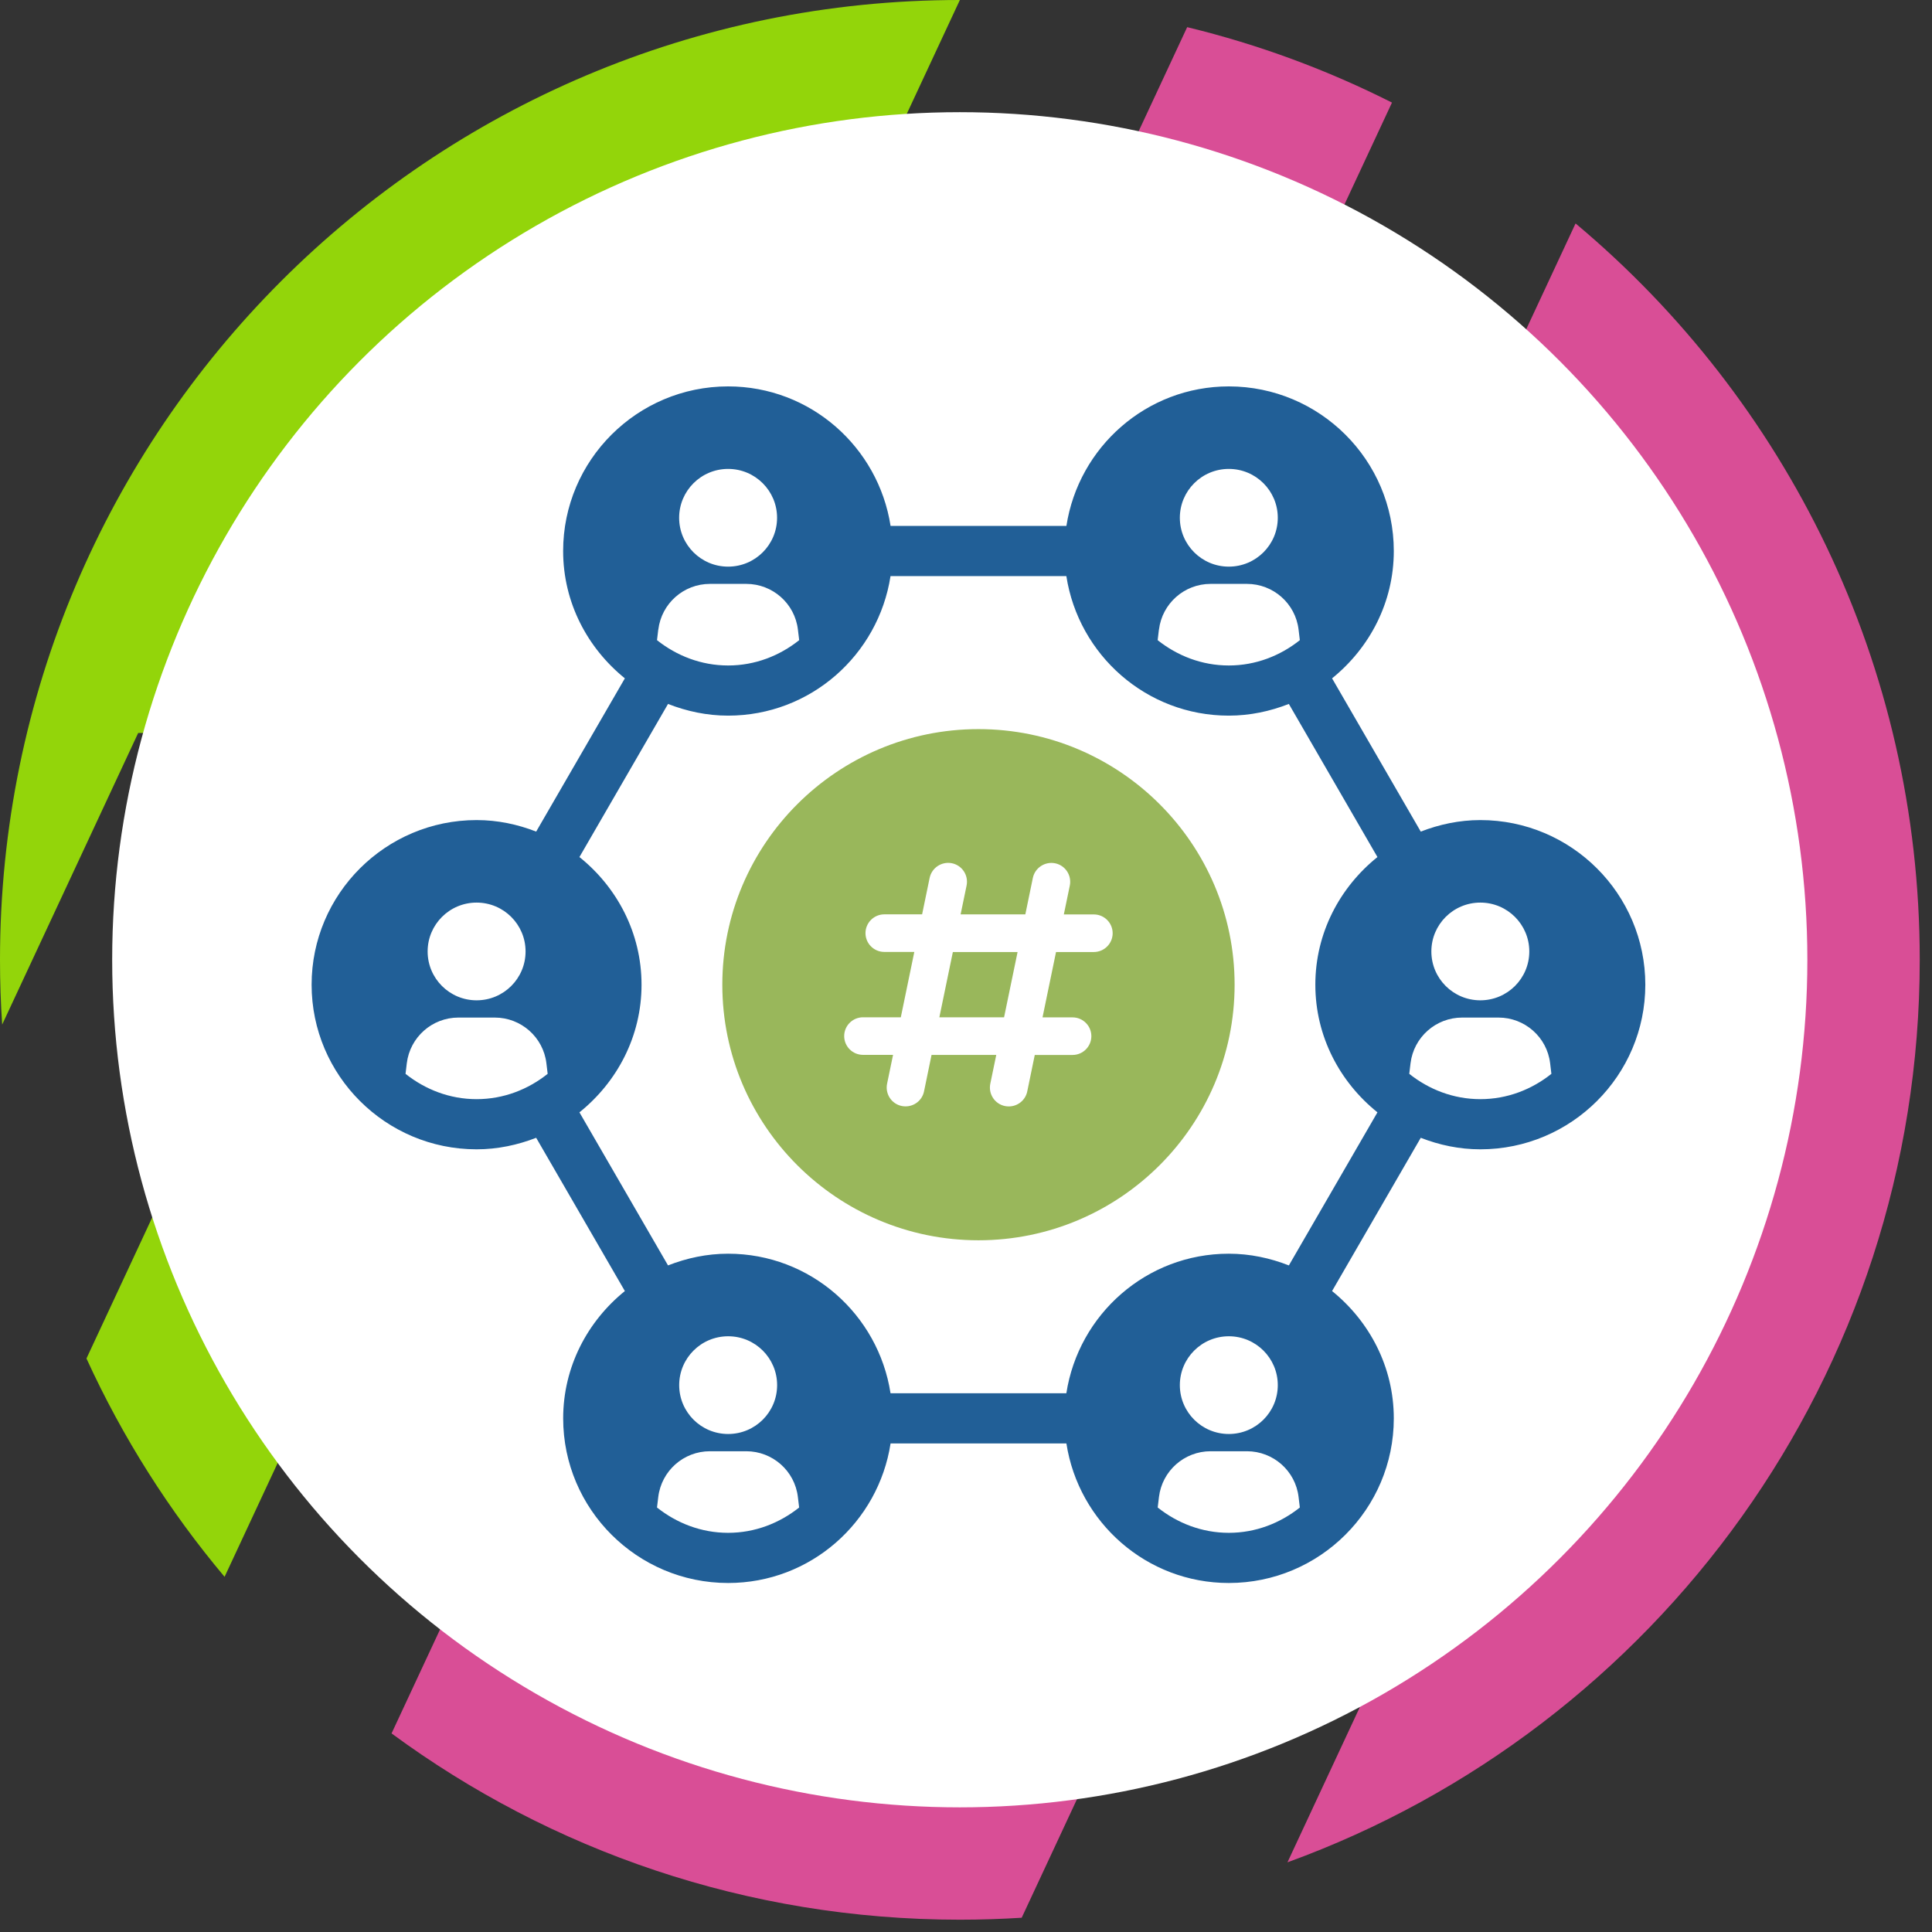
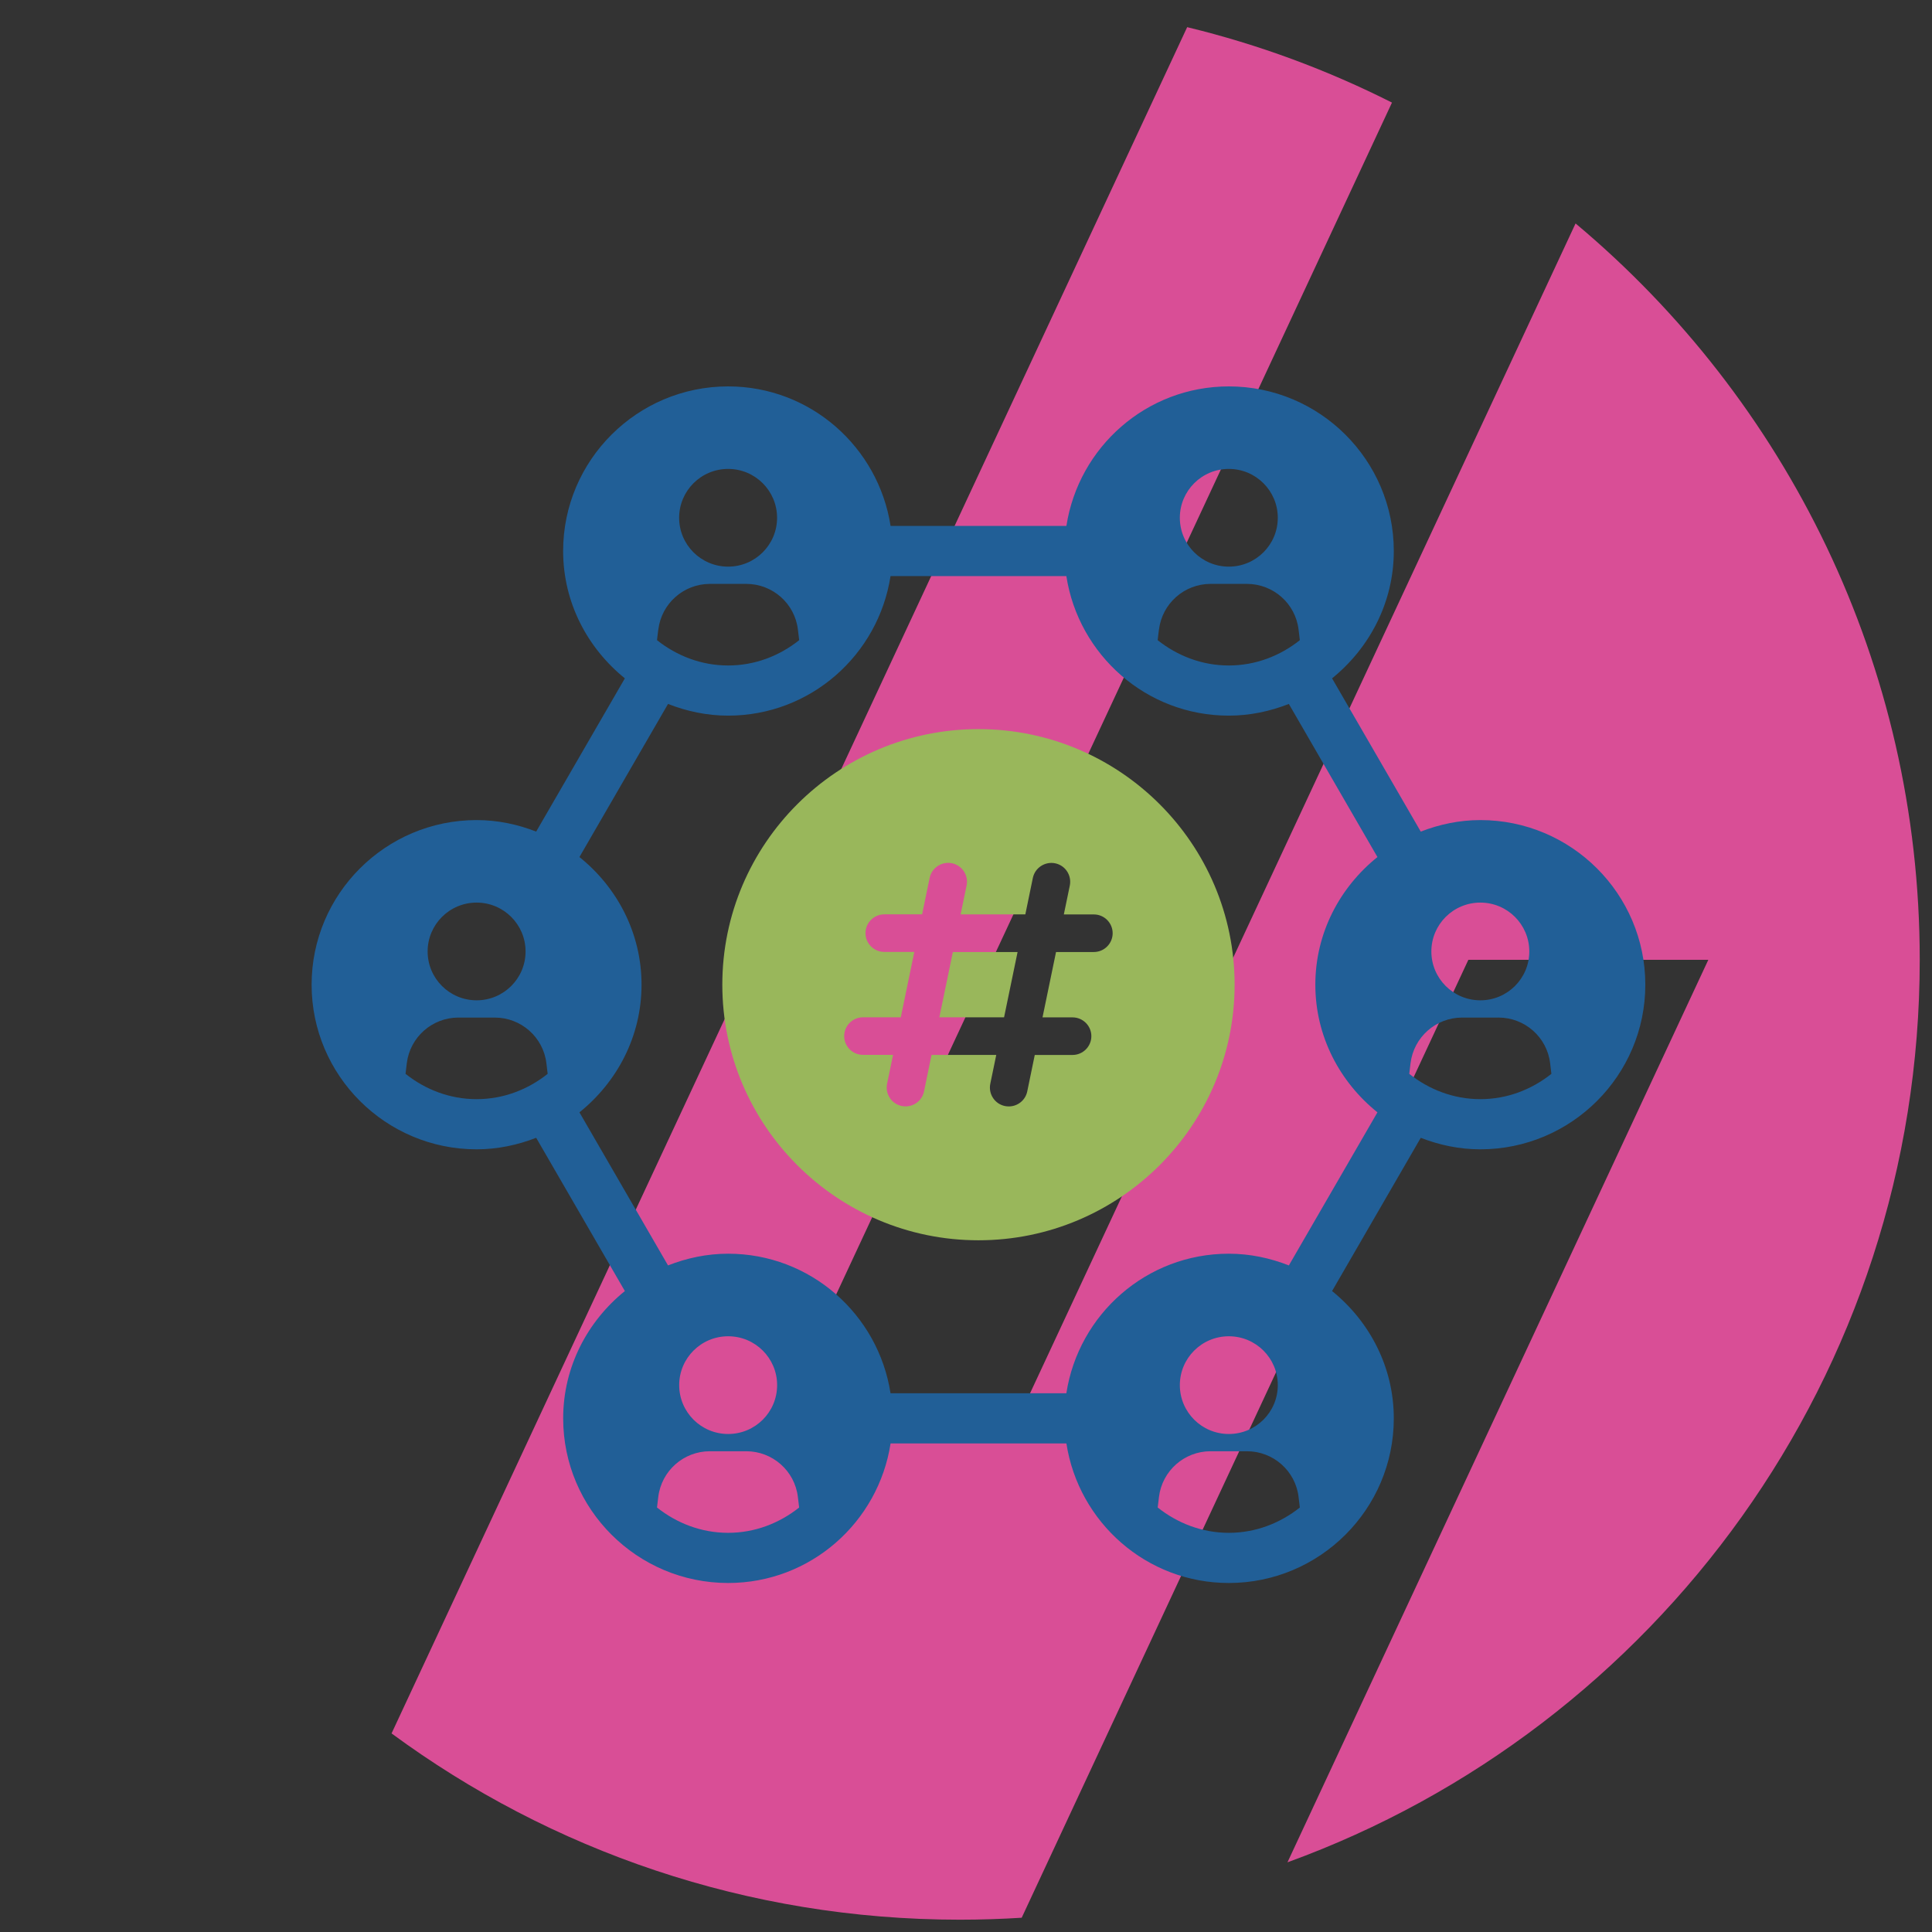
<svg xmlns="http://www.w3.org/2000/svg" width="155" height="155" viewBox="0 0 155 155" fill="none">
  <rect x="0" y="0" width="155" height="155" fill="#333333" stroke="none" />
-   <path d="M77.008 0L18.017 126.506C13.58 121.226 9.84 115.336 6.937 108.988L30.337 58.804H11.086L0.175 82.198C0.058 80.483 0 78.753 0 77.005C0 34.474 34.48 0 77.008 0Z" fill="#93D50A" />
  <path d="M154.016 77.002C154.016 110.306 132.878 138.668 103.29 149.41L137.055 77.002H117.804L81.968 153.856C80.328 153.958 78.674 154.013 77.008 154.013C59.942 154.013 44.177 148.465 31.414 139.068L95.244 2.179C101 3.574 106.505 5.619 111.675 8.23L62.626 113.413H81.877L126.404 17.927C143.281 32.056 154.016 53.276 154.016 77.002Z" fill="#D94E96" />
-   <circle cx="77" cy="77" r="68" fill="white" />
  <g clip-path="url(#clip0_164_31)">
    <path d="M118.764 65.793C117.073 65.793 115.472 66.141 113.984 66.717L106.869 54.422C109.865 51.998 111.821 48.344 111.821 44.207C111.821 36.925 105.884 31 98.585 31C91.976 31 86.533 35.87 85.555 42.195H71.449C70.467 35.87 65.024 31 58.415 31C51.117 31 45.179 36.925 45.179 44.207C45.179 48.344 47.136 51.998 50.131 54.422L43.016 66.717C41.528 66.137 39.927 65.793 38.236 65.793C30.938 65.793 25 71.718 25 79C25 86.282 30.938 92.207 38.236 92.207C39.927 92.207 41.528 91.859 43.016 91.283L50.131 103.578C47.136 106.002 45.182 109.656 45.182 113.793C45.182 121.075 51.12 127 58.419 127C65.028 127 70.471 122.13 71.449 115.805H85.555C86.533 122.13 91.98 127 98.585 127C105.884 127 111.821 121.075 111.821 113.793C111.821 109.656 109.865 106.002 106.869 103.578L113.984 91.283C115.472 91.863 117.073 92.207 118.764 92.207C126.062 92.207 132 86.282 132 79C132 71.718 126.062 65.793 118.764 65.793ZM118.764 72.413C120.934 72.413 122.692 74.168 122.692 76.333C122.692 78.499 120.934 80.253 118.764 80.253C116.593 80.253 114.835 78.499 114.835 76.333C114.835 74.168 116.593 72.413 118.764 72.413ZM98.585 37.62C100.755 37.62 102.514 39.375 102.514 41.54C102.514 43.706 100.755 45.46 98.585 45.46C96.415 45.46 94.656 43.706 94.656 41.54C94.656 39.375 96.415 37.62 98.585 37.62ZM92.981 50.513C93.236 48.419 95.013 46.844 97.123 46.844H100.039C102.15 46.844 103.934 48.419 104.182 50.513L104.283 51.359C102.708 52.612 100.744 53.39 98.581 53.39C96.418 53.39 94.45 52.608 92.876 51.359L92.977 50.513H92.981ZM58.415 37.62C60.585 37.62 62.343 39.375 62.343 41.54C62.343 43.706 60.585 45.46 58.415 45.46C56.245 45.46 54.486 43.706 54.486 41.54C54.486 39.375 56.245 37.62 58.415 37.62ZM52.815 50.513C53.069 48.419 54.846 46.844 56.957 46.844H59.873C61.984 46.844 63.768 48.419 64.015 50.513L64.117 51.359C62.542 52.612 60.578 53.39 58.415 53.39C56.252 53.39 54.284 52.608 52.71 51.359L52.811 50.513H52.815ZM38.236 72.413C40.407 72.413 42.165 74.168 42.165 76.333C42.165 78.499 40.407 80.253 38.236 80.253C36.066 80.253 34.308 78.499 34.308 76.333C34.308 74.168 36.066 72.413 38.236 72.413ZM38.236 88.183C36.073 88.183 34.105 87.401 32.535 86.152L32.636 85.306C32.891 83.212 34.668 81.637 36.778 81.637H39.694C41.805 81.637 43.589 83.212 43.837 85.306L43.938 86.152C42.364 87.405 40.399 88.183 38.233 88.183H38.236ZM58.415 122.975C56.252 122.975 54.284 122.194 52.71 120.944L52.811 120.099C53.066 118.004 54.843 116.43 56.953 116.43H59.87C61.98 116.43 63.764 118.004 64.012 120.099L64.113 120.944C62.538 122.197 60.574 122.975 58.411 122.975H58.415ZM54.49 111.126C54.49 108.96 56.248 107.206 58.419 107.206C60.589 107.206 62.347 108.96 62.347 111.126C62.347 113.292 60.589 115.046 58.419 115.046C56.248 115.046 54.49 113.292 54.49 111.126ZM98.585 122.975C96.422 122.975 94.454 122.194 92.88 120.944L92.981 120.099C93.236 118.004 95.013 116.43 97.123 116.43H100.039C102.15 116.43 103.934 118.004 104.182 120.099L104.283 120.944C102.708 122.197 100.744 122.975 98.581 122.975H98.585ZM94.656 111.126C94.656 108.96 96.415 107.206 98.585 107.206C100.755 107.206 102.514 108.96 102.514 111.126C102.514 113.292 100.755 115.046 98.585 115.046C96.415 115.046 94.656 113.292 94.656 111.126ZM103.402 101.521C101.902 100.933 100.287 100.582 98.581 100.582C91.972 100.582 86.529 105.452 85.551 111.777H71.445C70.467 105.452 65.02 100.582 58.415 100.582C56.709 100.582 55.094 100.933 53.594 101.521L46.487 89.241C49.501 86.817 51.469 83.152 51.469 79C51.469 74.848 49.501 71.179 46.487 68.759L53.594 56.476C55.094 57.063 56.709 57.414 58.415 57.414C65.024 57.414 70.467 52.544 71.445 46.219H85.551C86.529 52.544 91.976 57.414 98.581 57.414C100.287 57.414 101.902 57.063 103.402 56.476L110.509 68.759C107.495 71.183 105.527 74.848 105.527 79C105.527 83.152 107.495 86.817 110.509 89.241L103.402 101.524V101.521ZM118.764 88.183C116.601 88.183 114.633 87.401 113.062 86.152L113.163 85.306C113.418 83.212 115.195 81.637 117.305 81.637H120.222C122.332 81.637 124.117 83.212 124.364 85.306L124.465 86.152C122.891 87.405 120.927 88.183 118.764 88.183Z" fill="#215F97" />
    <path d="M75.362 81.618H80.554L81.638 76.378H76.446L75.362 81.618Z" fill="#99B75B" />
    <path d="M78.5 58.495C67.172 58.495 57.95 67.693 57.95 79C57.95 90.307 67.168 99.505 78.5 99.505C89.832 99.505 99.05 90.307 99.05 79C99.05 67.693 89.832 58.495 78.5 58.495ZM87.755 76.378H84.723L83.639 81.622H86.046C86.882 81.622 87.557 82.299 87.557 83.129C87.557 83.96 86.878 84.637 86.046 84.637H83.017L82.414 87.562C82.267 88.276 81.638 88.766 80.933 88.766C80.832 88.766 80.73 88.755 80.626 88.736C79.808 88.568 79.284 87.771 79.448 86.952L79.928 84.633H74.736L74.133 87.558C73.987 88.272 73.357 88.762 72.652 88.762C72.551 88.762 72.45 88.751 72.345 88.732C71.528 88.564 71.003 87.767 71.168 86.948L71.648 84.629H69.237C68.401 84.629 67.727 83.952 67.727 83.122C67.727 82.291 68.405 81.615 69.237 81.615H72.27L73.353 76.371H70.947C70.111 76.371 69.436 75.694 69.436 74.863C69.436 74.033 70.114 73.356 70.947 73.356H73.979L74.583 70.431C74.755 69.615 75.554 69.092 76.371 69.256C77.188 69.425 77.713 70.221 77.548 71.04L77.068 73.359H82.26L82.863 70.435C83.032 69.619 83.838 69.096 84.651 69.26C85.469 69.428 85.993 70.225 85.829 71.044L85.349 73.363H87.755C88.591 73.363 89.266 74.04 89.266 74.871C89.266 75.701 88.588 76.378 87.755 76.378Z" fill="#99B75B" />
  </g>
  <defs>
    <clipPath id="clip0_164_31">
      <rect width="107" height="96" fill="white" transform="translate(25 31)" />
    </clipPath>
  </defs>
</svg>